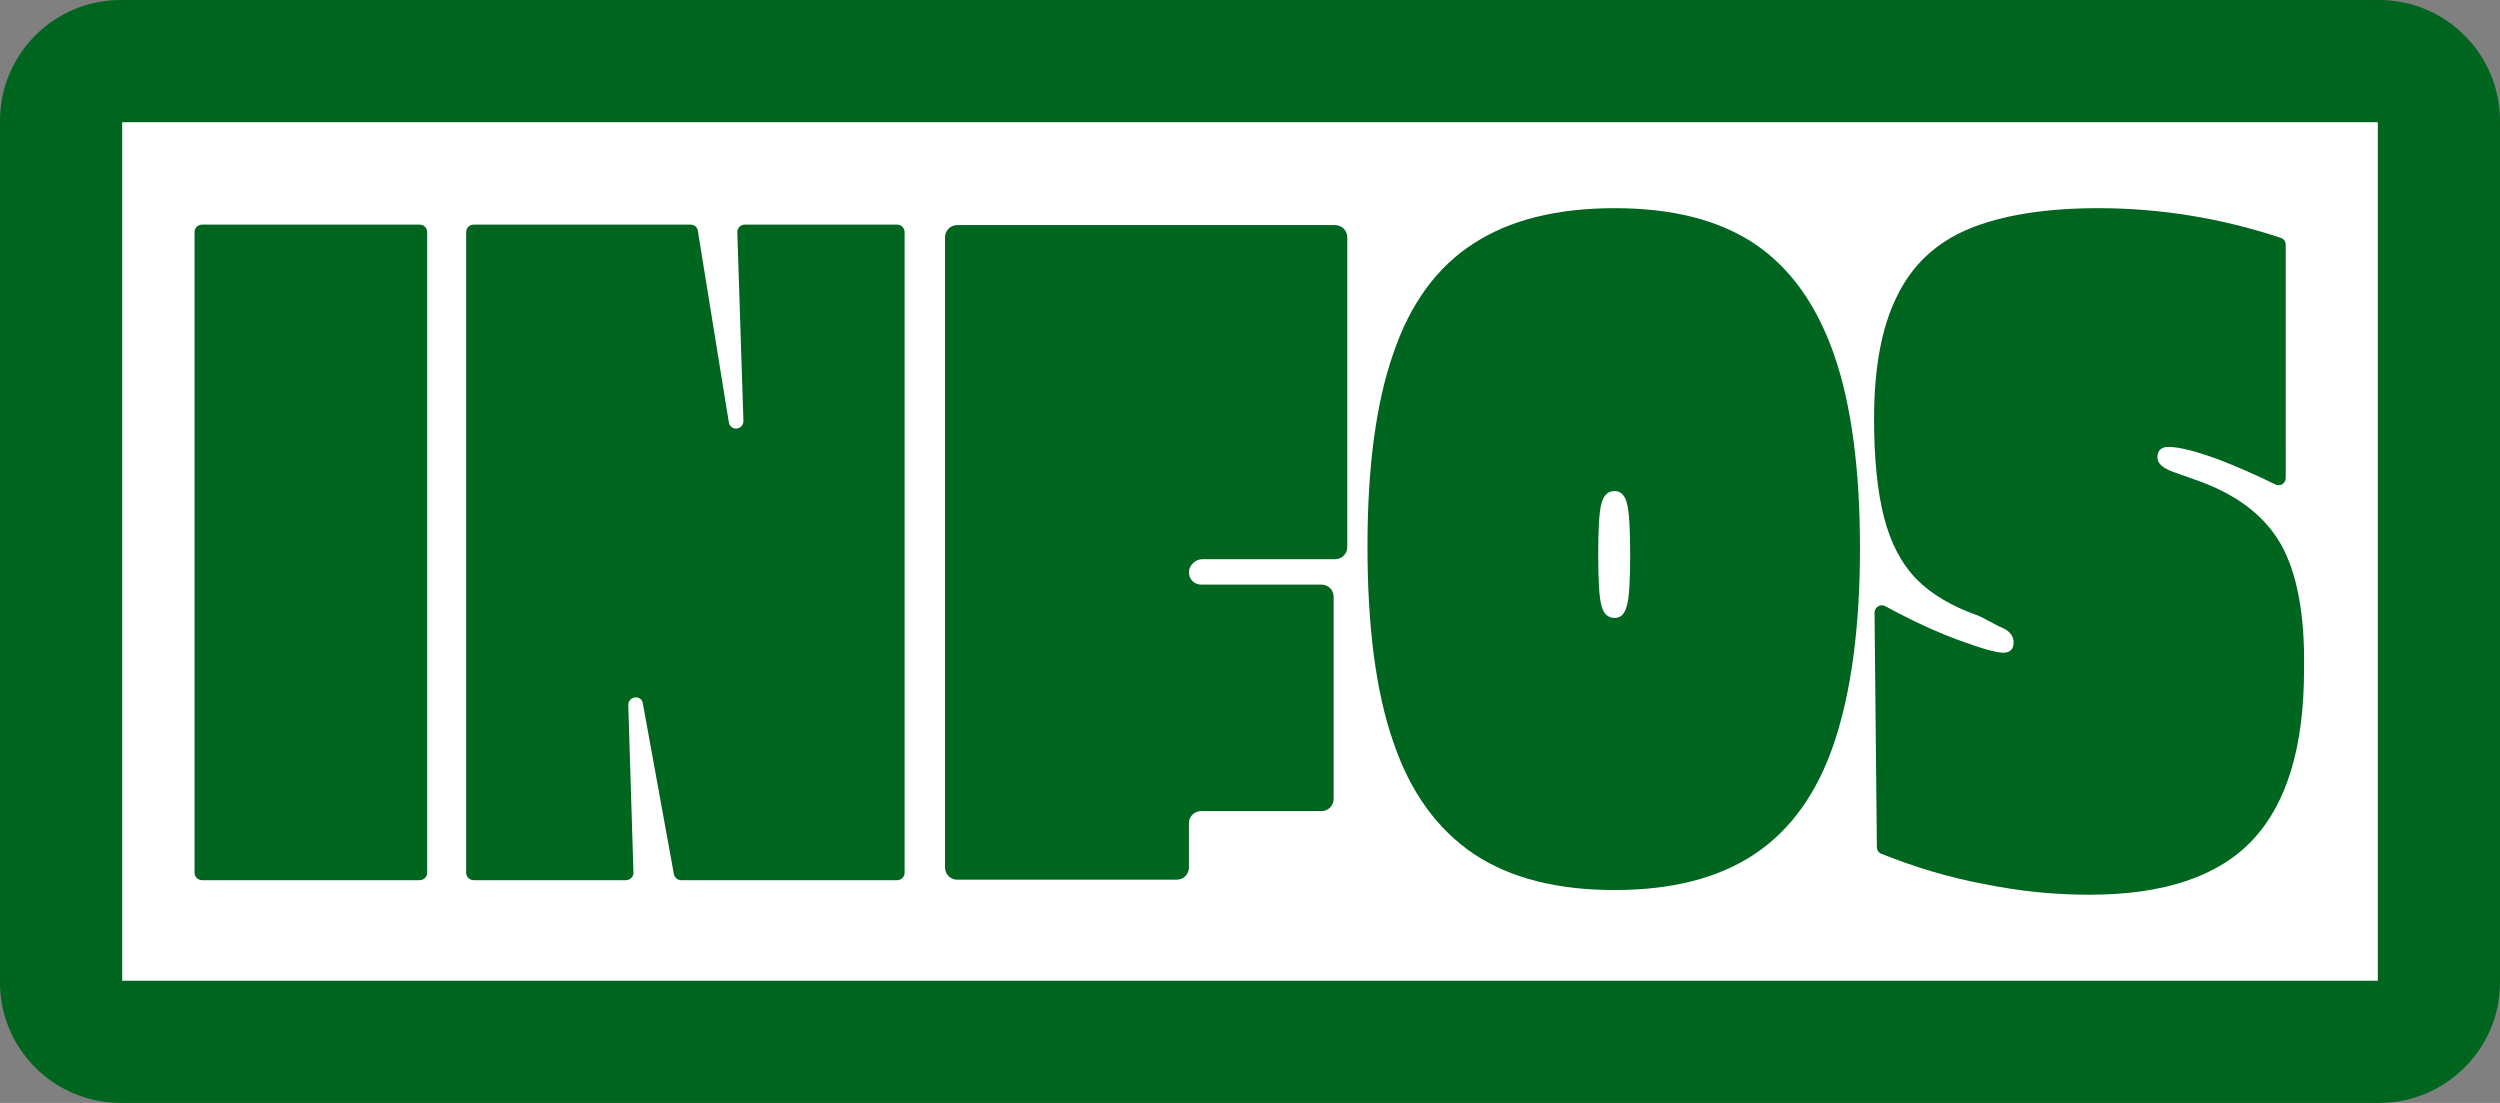
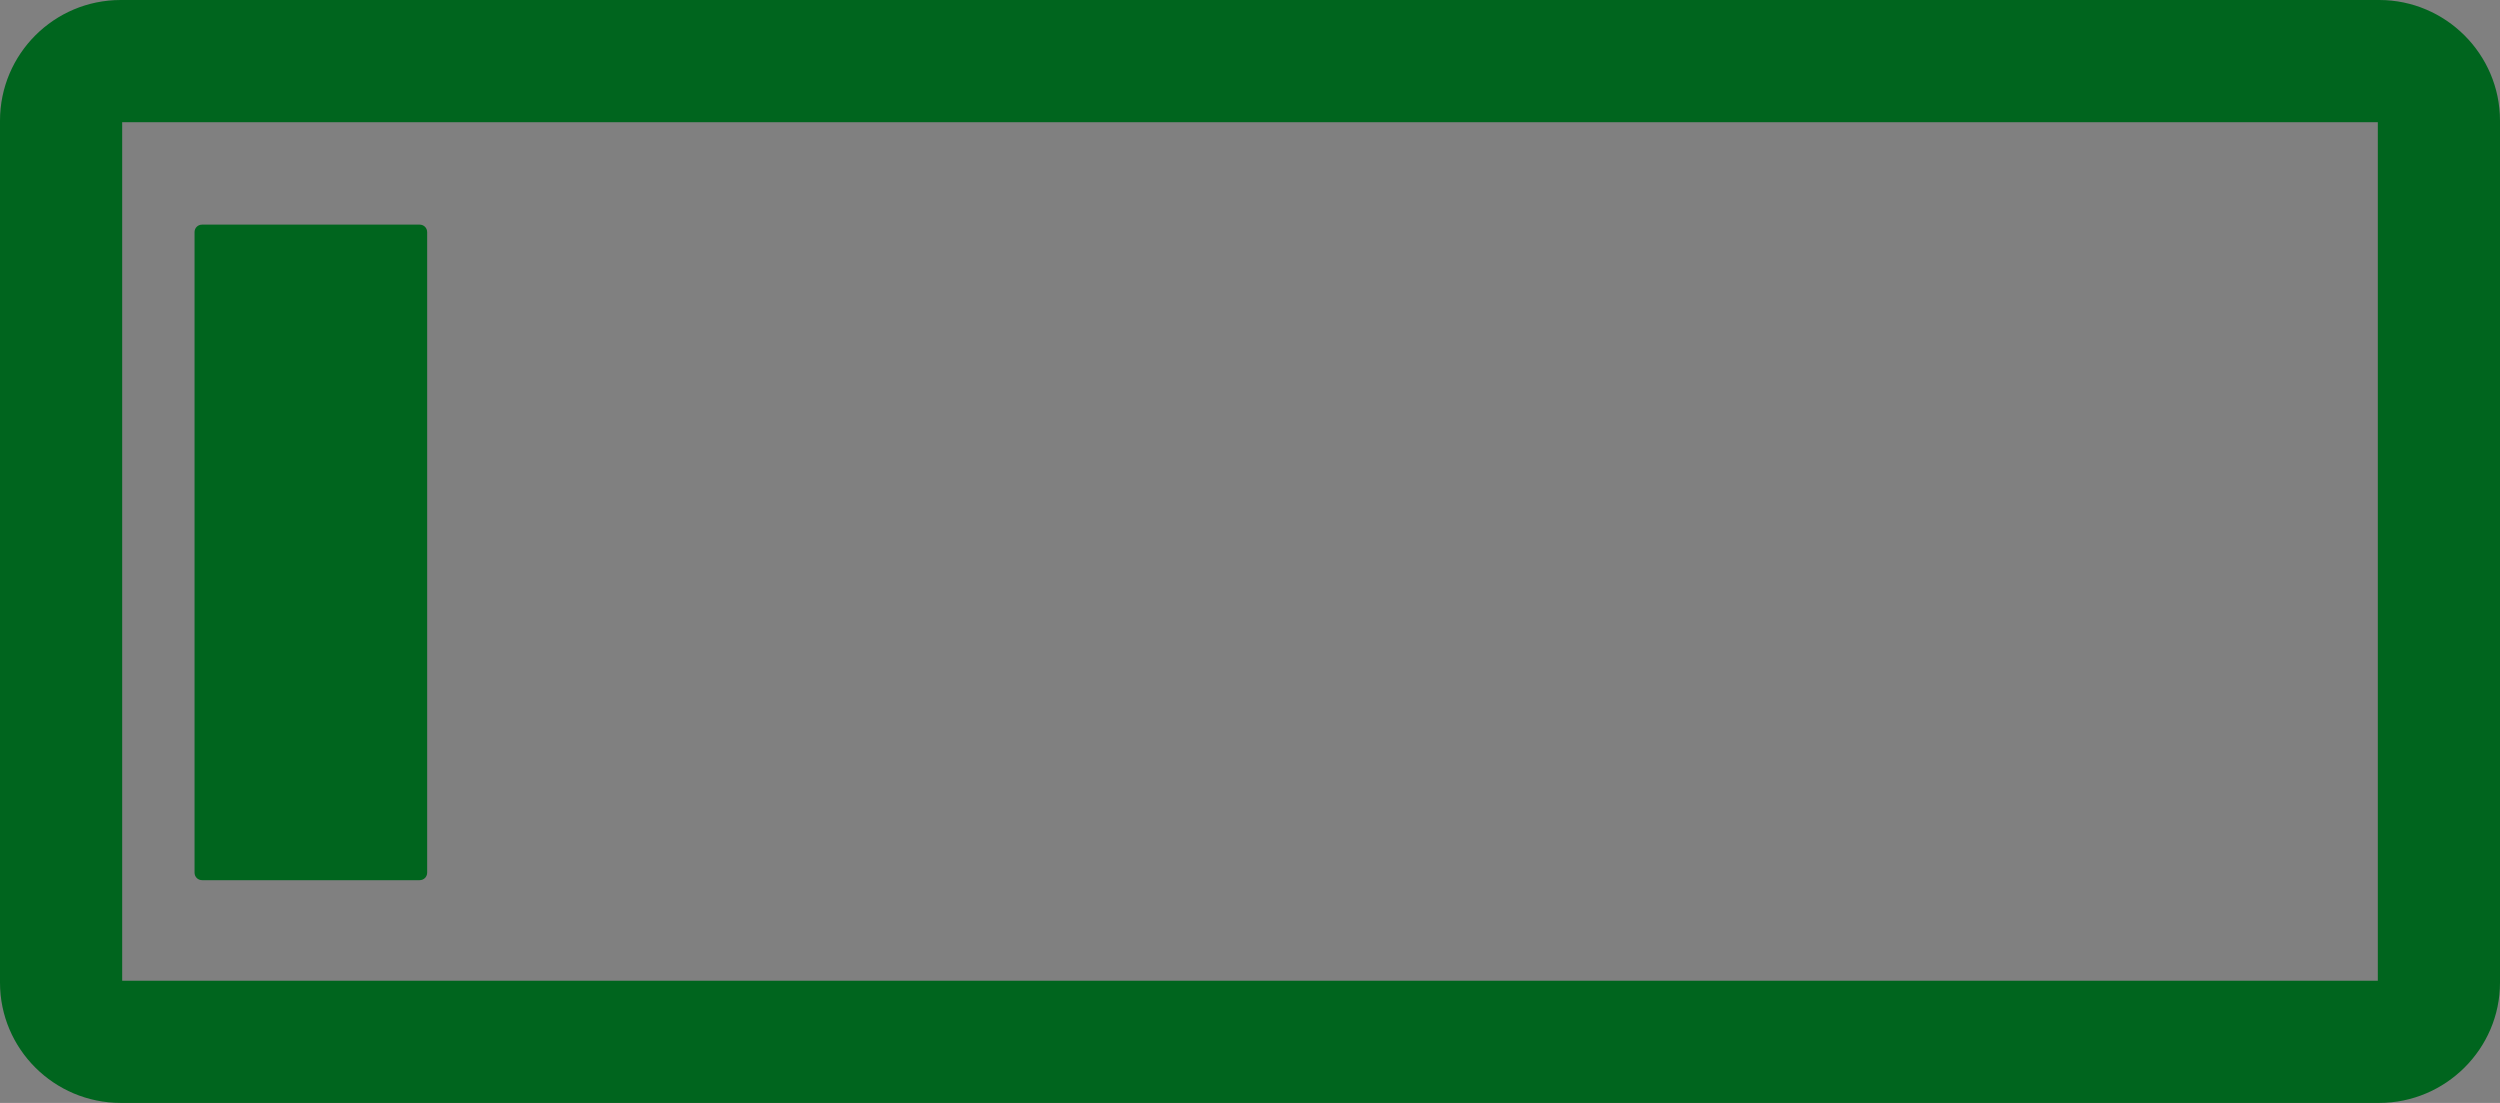
<svg xmlns="http://www.w3.org/2000/svg" version="1.1" id="Calque_1" x="0px" y="0px" viewBox="0 0 532 234.7" style="enable-background:new 0 0 532 234.7;" xml:space="preserve">
  <rect x="0" y="0" width="532" height="234.7" fill="#808080" stroke="none" />
  <style type="text/css">
	.st0{fill:#FFFFFF;}
	.st1{fill:#00651E;}
</style>
  <g>
-     <path class="st0" d="M506.3,221.7H25.7c-7,0-12.7-5.7-12.7-12.7V25.7c0-7,5.7-12.7,12.7-12.7h480.6c7,0,12.7,5.7,12.7,12.7v183.4   C519,216.1,513.3,221.7,506.3,221.7z" />
    <path class="st1" d="M506.3,234.7H25.7C11.5,234.7,0,223.2,0,209.1V25.7C0,11.5,11.5,0,25.7,0h480.6C520.4,0,532,11.5,532,25.7   v183.4C532,223.2,520.4,234.7,506.3,234.7z M26,208.7h480V26H26V208.7z" />
  </g>
  <g>
    <g>
      <path class="st1" d="M43,187.3h46.3c0.9,0,1.6-0.7,1.6-1.6V49.4c0-0.9-0.7-1.6-1.6-1.6H43c-0.9,0-1.6,0.7-1.6,1.6v136.3    C41.4,186.6,42.1,187.3,43,187.3z" />
    </g>
    <g>
-       <path class="st1" d="M192.5,185.7V49.4c0-0.9-0.7-1.6-1.6-1.6h-32.4c-0.9,0-1.6,0.7-1.6,1.6l1.3,40.2c0,0.9-0.7,1.6-1.6,1.6    c-0.8,0-1.4-0.6-1.5-1.3l-6.6-40.8c-0.1-0.8-0.8-1.3-1.5-1.3h-46.2c-0.9,0-1.6,0.7-1.6,1.6v136.3c0,0.9,0.7,1.6,1.6,1.6h32.4    c0.9,0,1.6-0.7,1.6-1.6l-1.1-35.7c0-0.9,0.7-1.6,1.6-1.6h0c0.8,0,1.4,0.5,1.5,1.3l6.6,36.3c0.1,0.7,0.8,1.3,1.5,1.3h46    C191.8,187.3,192.5,186.6,192.5,185.7z" />
-     </g>
+       </g>
    <g>
-       <path class="st1" d="M255.8,119h28.3c1.5,0,2.6-1.2,2.6-2.6V50.5c0-1.5-1.2-2.6-2.6-2.6h-80.4c-1.5,0-2.6,1.2-2.6,2.6v134.1    c0,1.5,1.2,2.6,2.6,2.6h46.7c1.5,0,2.6-1.2,2.6-2.6v-9.4c0-1.5,1.2-2.6,2.6-2.6h25.6c1.5,0,2.6-1.2,2.6-2.6v-43    c0-1.5-1.2-2.6-2.6-2.6h-25.6c-1.5,0-2.6-1.2-2.6-2.6S254.3,119,255.8,119z" />
-     </g>
+       </g>
    <g>
-       <path class="st1" d="M390.3,158.1c3.6-10.7,5.5-24.5,5.5-41.4c0-16.8-1.8-30.5-5.5-41.2c-3.7-10.6-9.3-18.5-16.9-23.6    c-7.6-5.1-17.6-7.6-29.8-7.6c-12.3,0-22.3,2.5-30,7.5c-7.8,5-13.5,12.8-17.1,23.4c-3.7,10.6-5.5,24.2-5.5,41.1    c0,17.1,1.8,31,5.5,41.6c3.6,10.7,9.4,18.6,17.1,23.8c7.8,5.2,17.8,7.7,30,7.7c12.1,0,22-2.5,29.7-7.6    C381,176.7,386.7,168.8,390.3,158.1z M346.2,128.9c-0.5,1.8-1.3,2.6-2.6,2.6c-1.4,0-2.4-0.9-2.8-2.6c-0.5-1.8-0.7-5.4-0.7-10.9    s0.2-9.1,0.7-10.9c0.5-1.8,1.4-2.6,2.8-2.6c1.3,0,2.2,0.9,2.6,2.6c0.5,1.8,0.7,5.4,0.7,10.9S346.7,127.2,346.2,128.9z" />
-     </g>
+       </g>
    <g>
-       <path class="st1" d="M485.3,115.7c-3.5-6.1-9.6-10.7-18.4-13.7l-4.5-1.6c-2.2-0.8-3.3-1.8-3.3-3.1c0-1.4,0.8-2.2,2.3-2.2    c2.3,0,5.8,0.9,10.5,2.6c3.9,1.5,8.1,3.3,12.3,5.4c1,0.5,2.2-0.2,2.2-1.4V52.1c0-0.7-0.4-1.3-1.1-1.5c-12.7-4.2-25.6-6.3-38.8-6.3    c-11.3,0-20.5,1.5-27.5,4.4c-7,2.9-12.1,7.7-15.3,14.3c-3.3,6.6-4.9,15.3-4.9,26.1c0,8.5,0.7,15.4,2.1,20.9    c1.4,5.5,3.7,9.9,6.9,13.2c3.2,3.3,7.7,5.9,13.4,7.9c0.1,0,0.1,0.1,0.2,0.1l4,2.1c1,0.4,1.8,0.8,2.3,1.4c0.5,0.5,0.8,1.2,0.8,2    c0,1.4-0.7,2.2-2.2,2.2c-1.6,0-4.9-1-10.1-2.9c-4.5-1.7-9.5-4-15-7c-1-0.6-2.3,0.2-2.3,1.4l0.5,49.9c0,0.6,0.4,1.2,1,1.4    c7,2.8,14.2,5,21.7,6.4c7.8,1.6,15.3,2.3,22.5,2.3c15.9,0,27.5-3.9,34.8-11.7c7.3-7.8,10.9-19.9,10.9-36.2    C490.5,130.8,488.8,121.8,485.3,115.7z" />
-     </g>
+       </g>
  </g>
</svg>